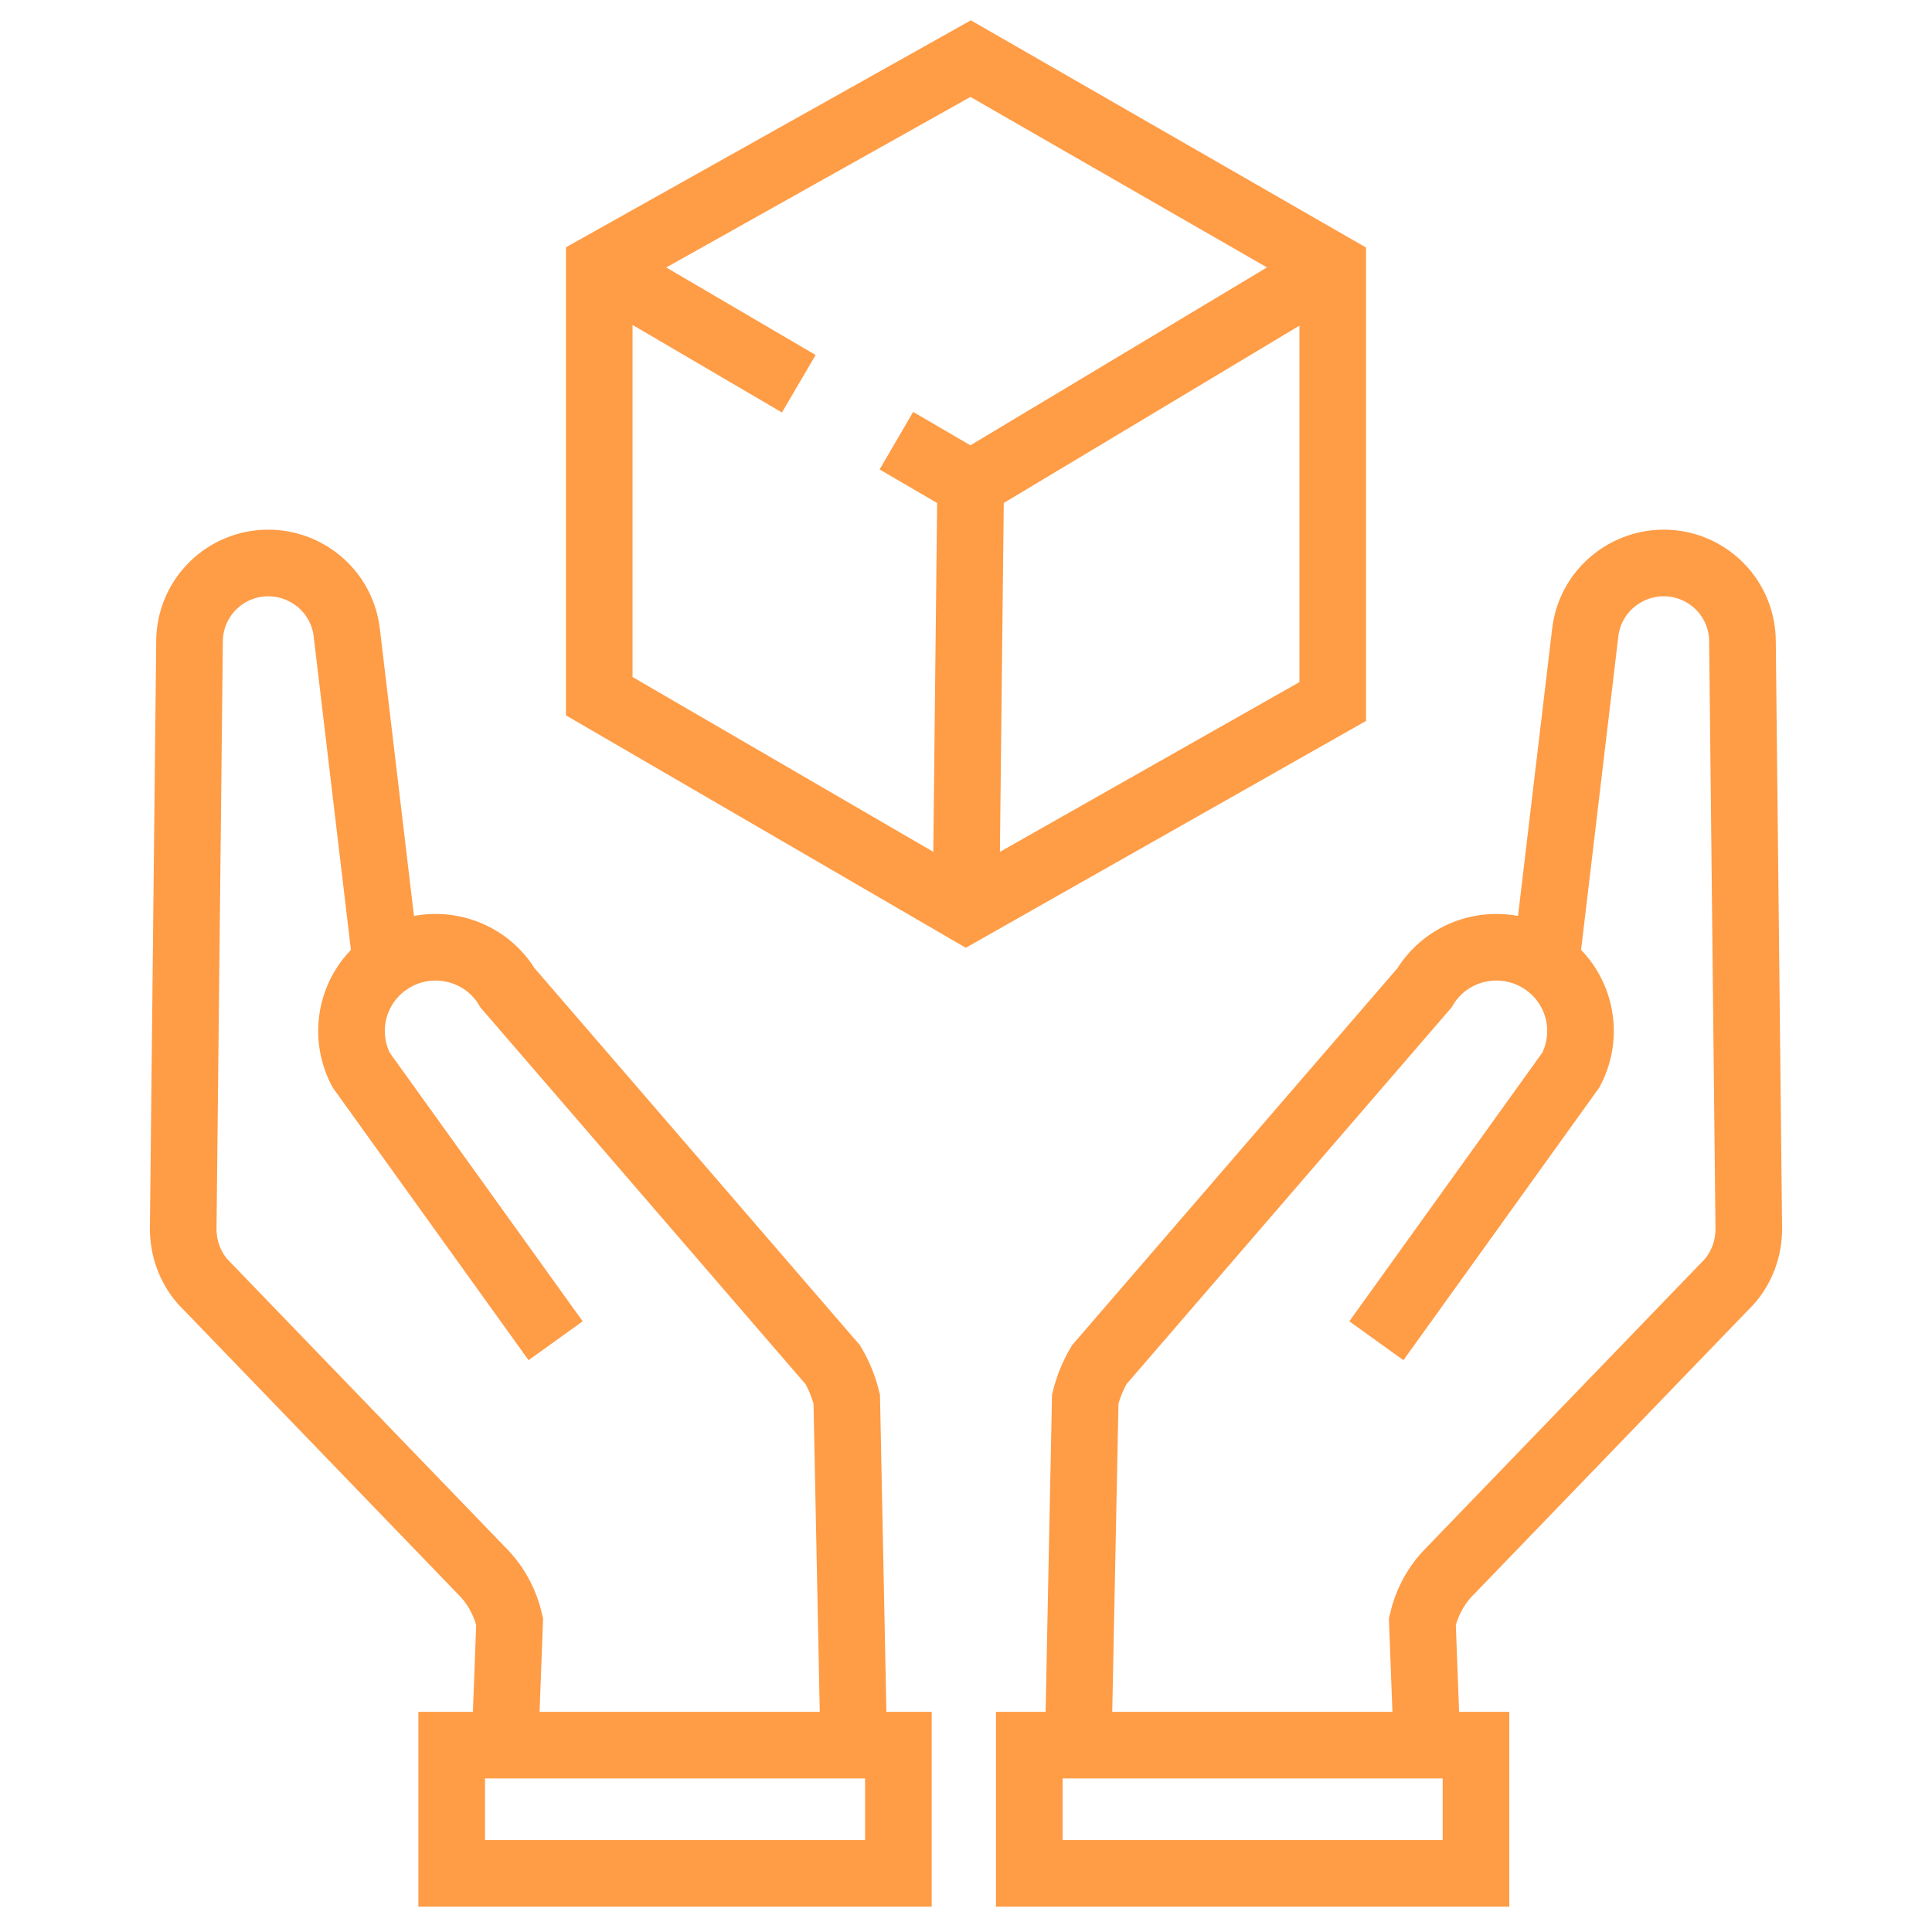
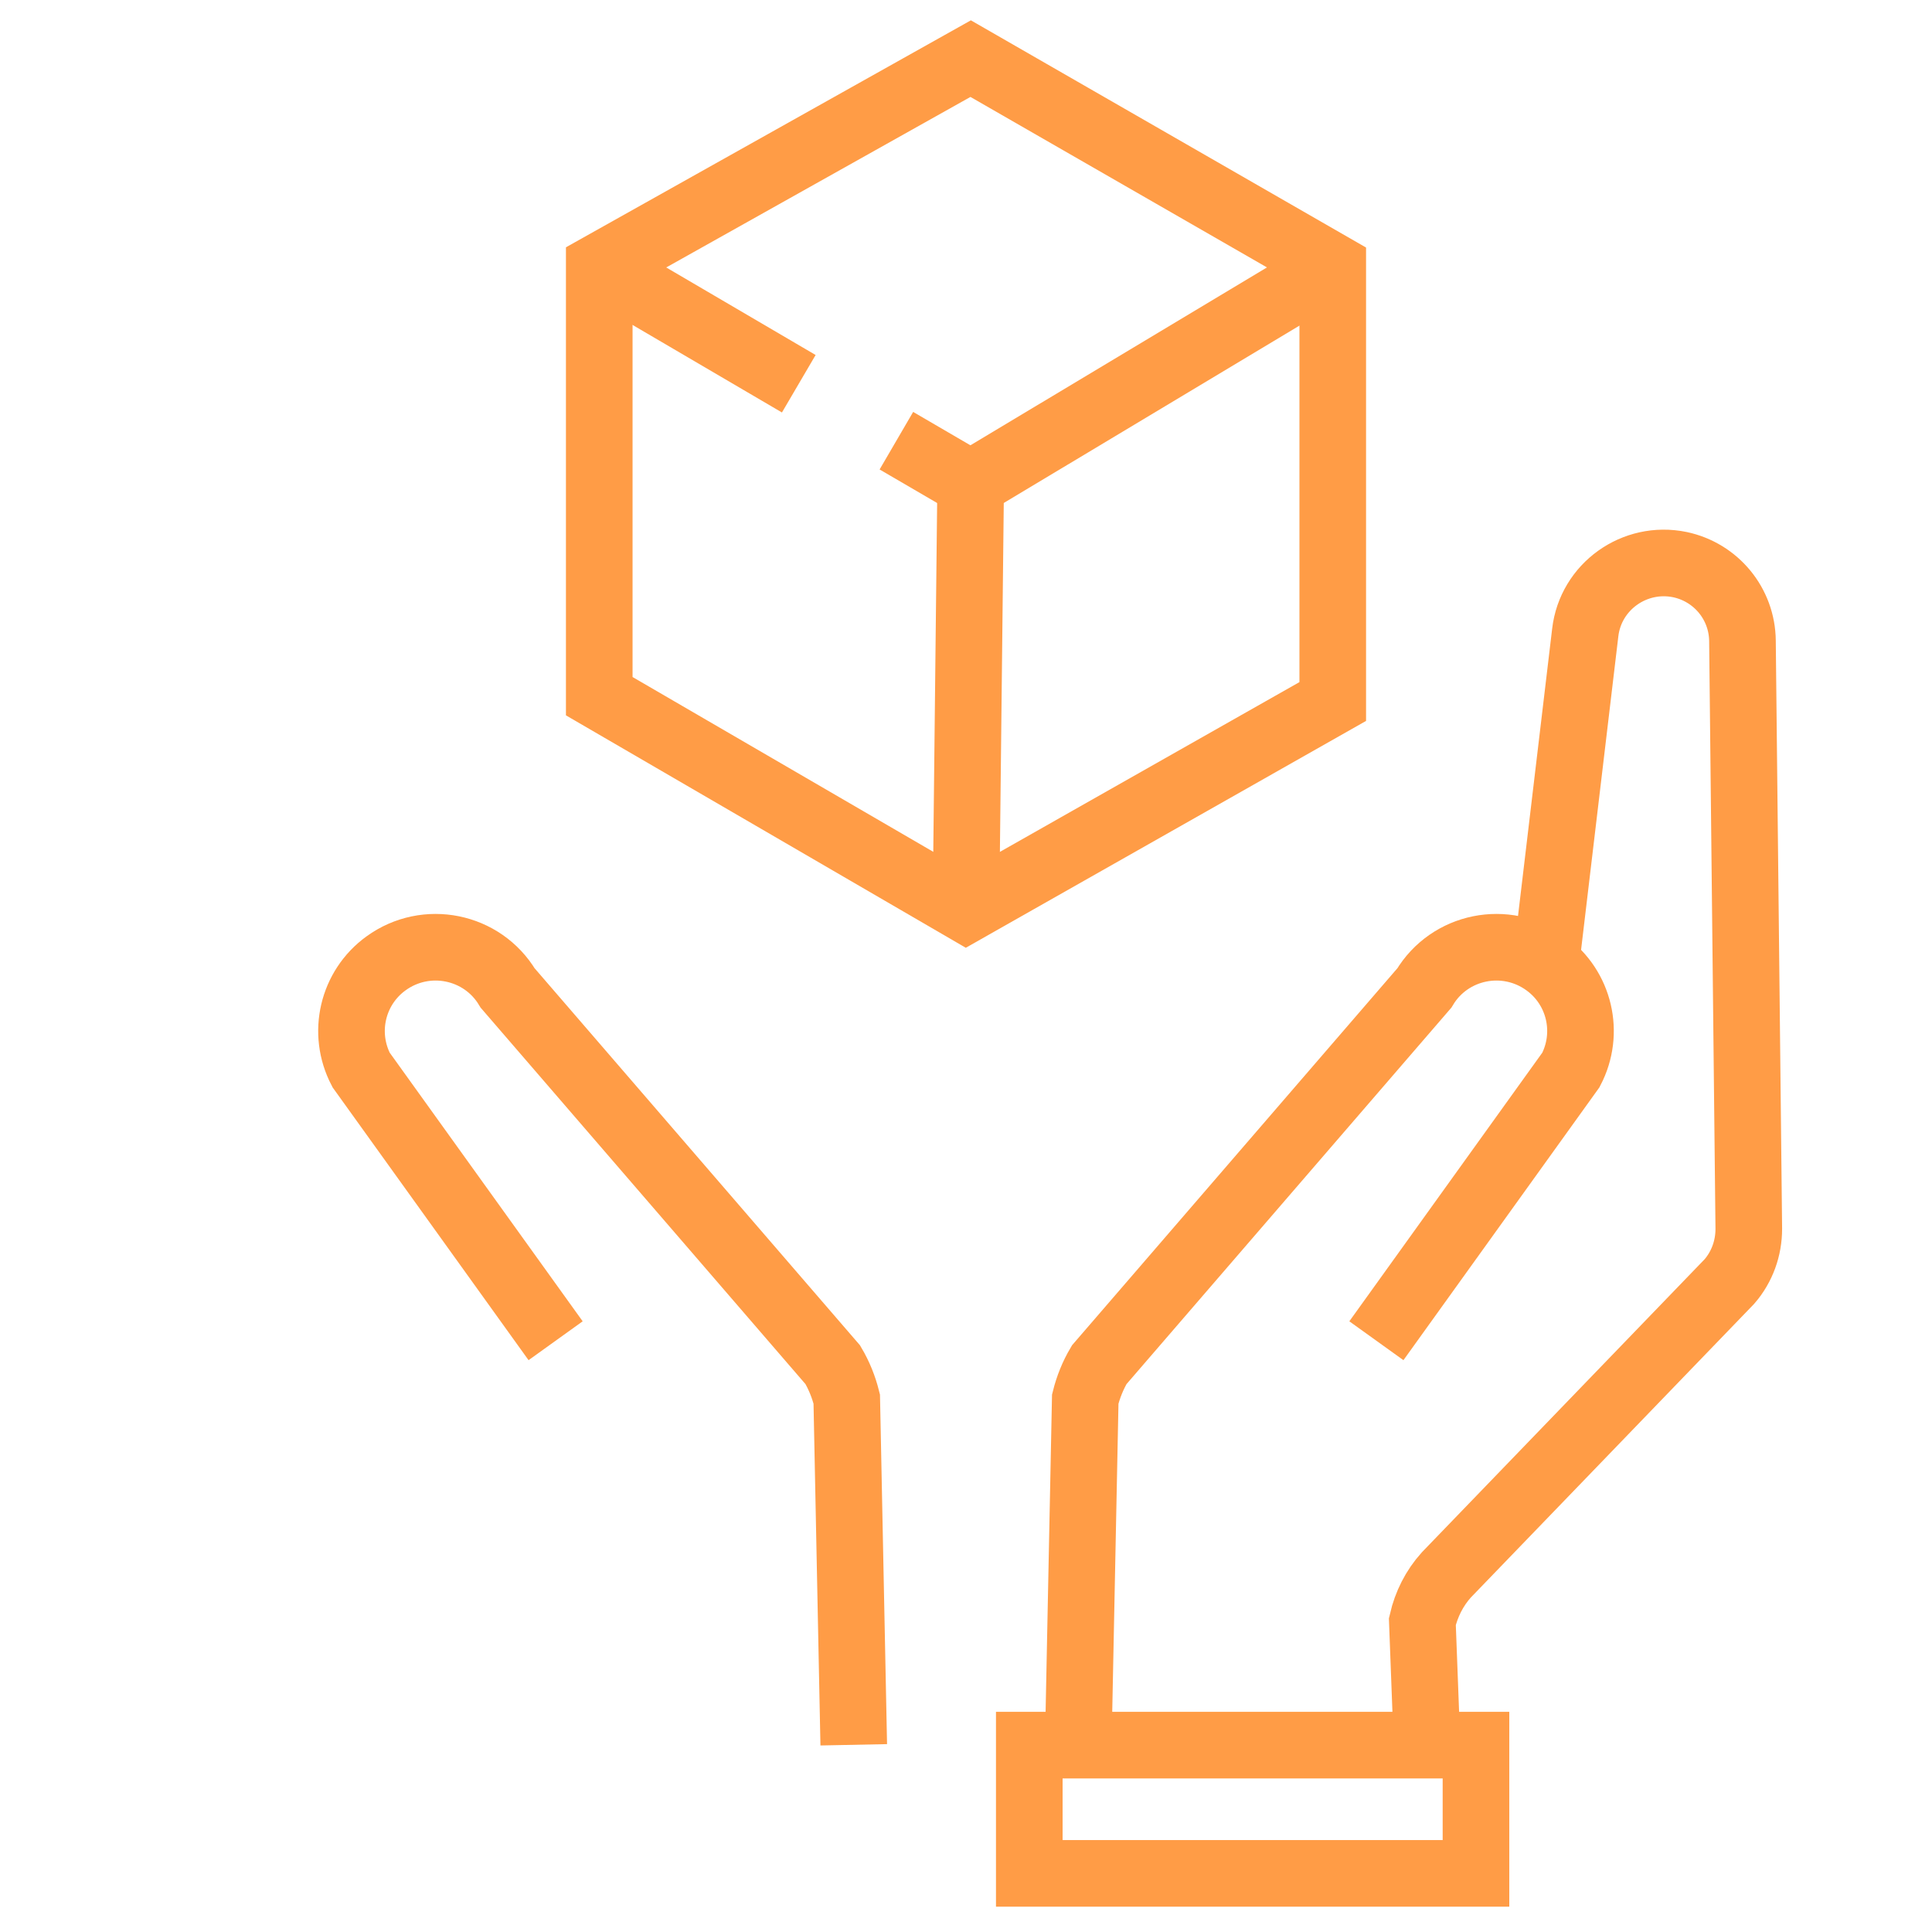
<svg xmlns="http://www.w3.org/2000/svg" id="Layer_1" data-name="Layer 1" viewBox="0 0 58 58">
  <defs>
    <style>
      .cls-1 {
        fill: none;
        stroke: #ff9c46;
        stroke-miterlimit: 10;
        stroke-width: 2px;
      }
    </style>
  </defs>
  <g>
    <polygon class="cls-1" points="40.01 11.82 40.01 8.01 29.14 1.76 17.99 8.01 17.99 20.9 29 27.3 40.01 21.06 40.01 14.77 40.01 11.82" />
    <polyline class="cls-1" points="29 27.17 29.14 14.53 40.01 8.01" />
    <line class="cls-1" x1="26.91" y1="13.23" x2="29.14" y2="14.53" />
    <line class="cls-1" x1="17.99" y1="8.01" x2="23.98" y2="11.52" />
  </g>
  <g>
    <g>
      <g>
        <path class="cls-1" d="M41.32,40.25l5.84-8.13c.58-1.11.26-2.47-.75-3.2h0c-1.2-.87-2.89-.53-3.65.74l-9.76,11.31c-.19.32-.33.67-.42,1.03l-.21,10.38" />
        <path class="cls-1" d="M46.41,28.92l1.18-9.93c.16-1.38,1.48-2.32,2.84-2.04h0c1.09.23,1.87,1.18,1.88,2.29l.19,17.65c0,.58-.2,1.14-.58,1.58l-8.5,8.81c-.36.4-.6.88-.72,1.4l.14,3.71" />
      </g>
      <g>
        <path class="cls-1" d="M16.68,40.25l-5.84-8.13c-.58-1.11-.26-2.47.75-3.2h0c1.2-.87,2.89-.53,3.65.74l9.76,11.31c.19.32.33.67.42,1.03l.21,10.38" />
-         <path class="cls-1" d="M11.59,28.92l-1.18-9.93c-.16-1.38-1.48-2.32-2.84-2.04h0c-1.09.23-1.87,1.18-1.88,2.29l-.19,17.65c0,.58.2,1.14.58,1.58l8.5,8.81c.36.4.6.88.72,1.4l-.14,3.71" />
      </g>
-       <rect class="cls-1" x="13.56" y="52.39" width="13.41" height="3.85" />
    </g>
    <rect class="cls-1" x="30.9" y="52.39" width="13.41" height="3.85" />
  </g>
</svg>